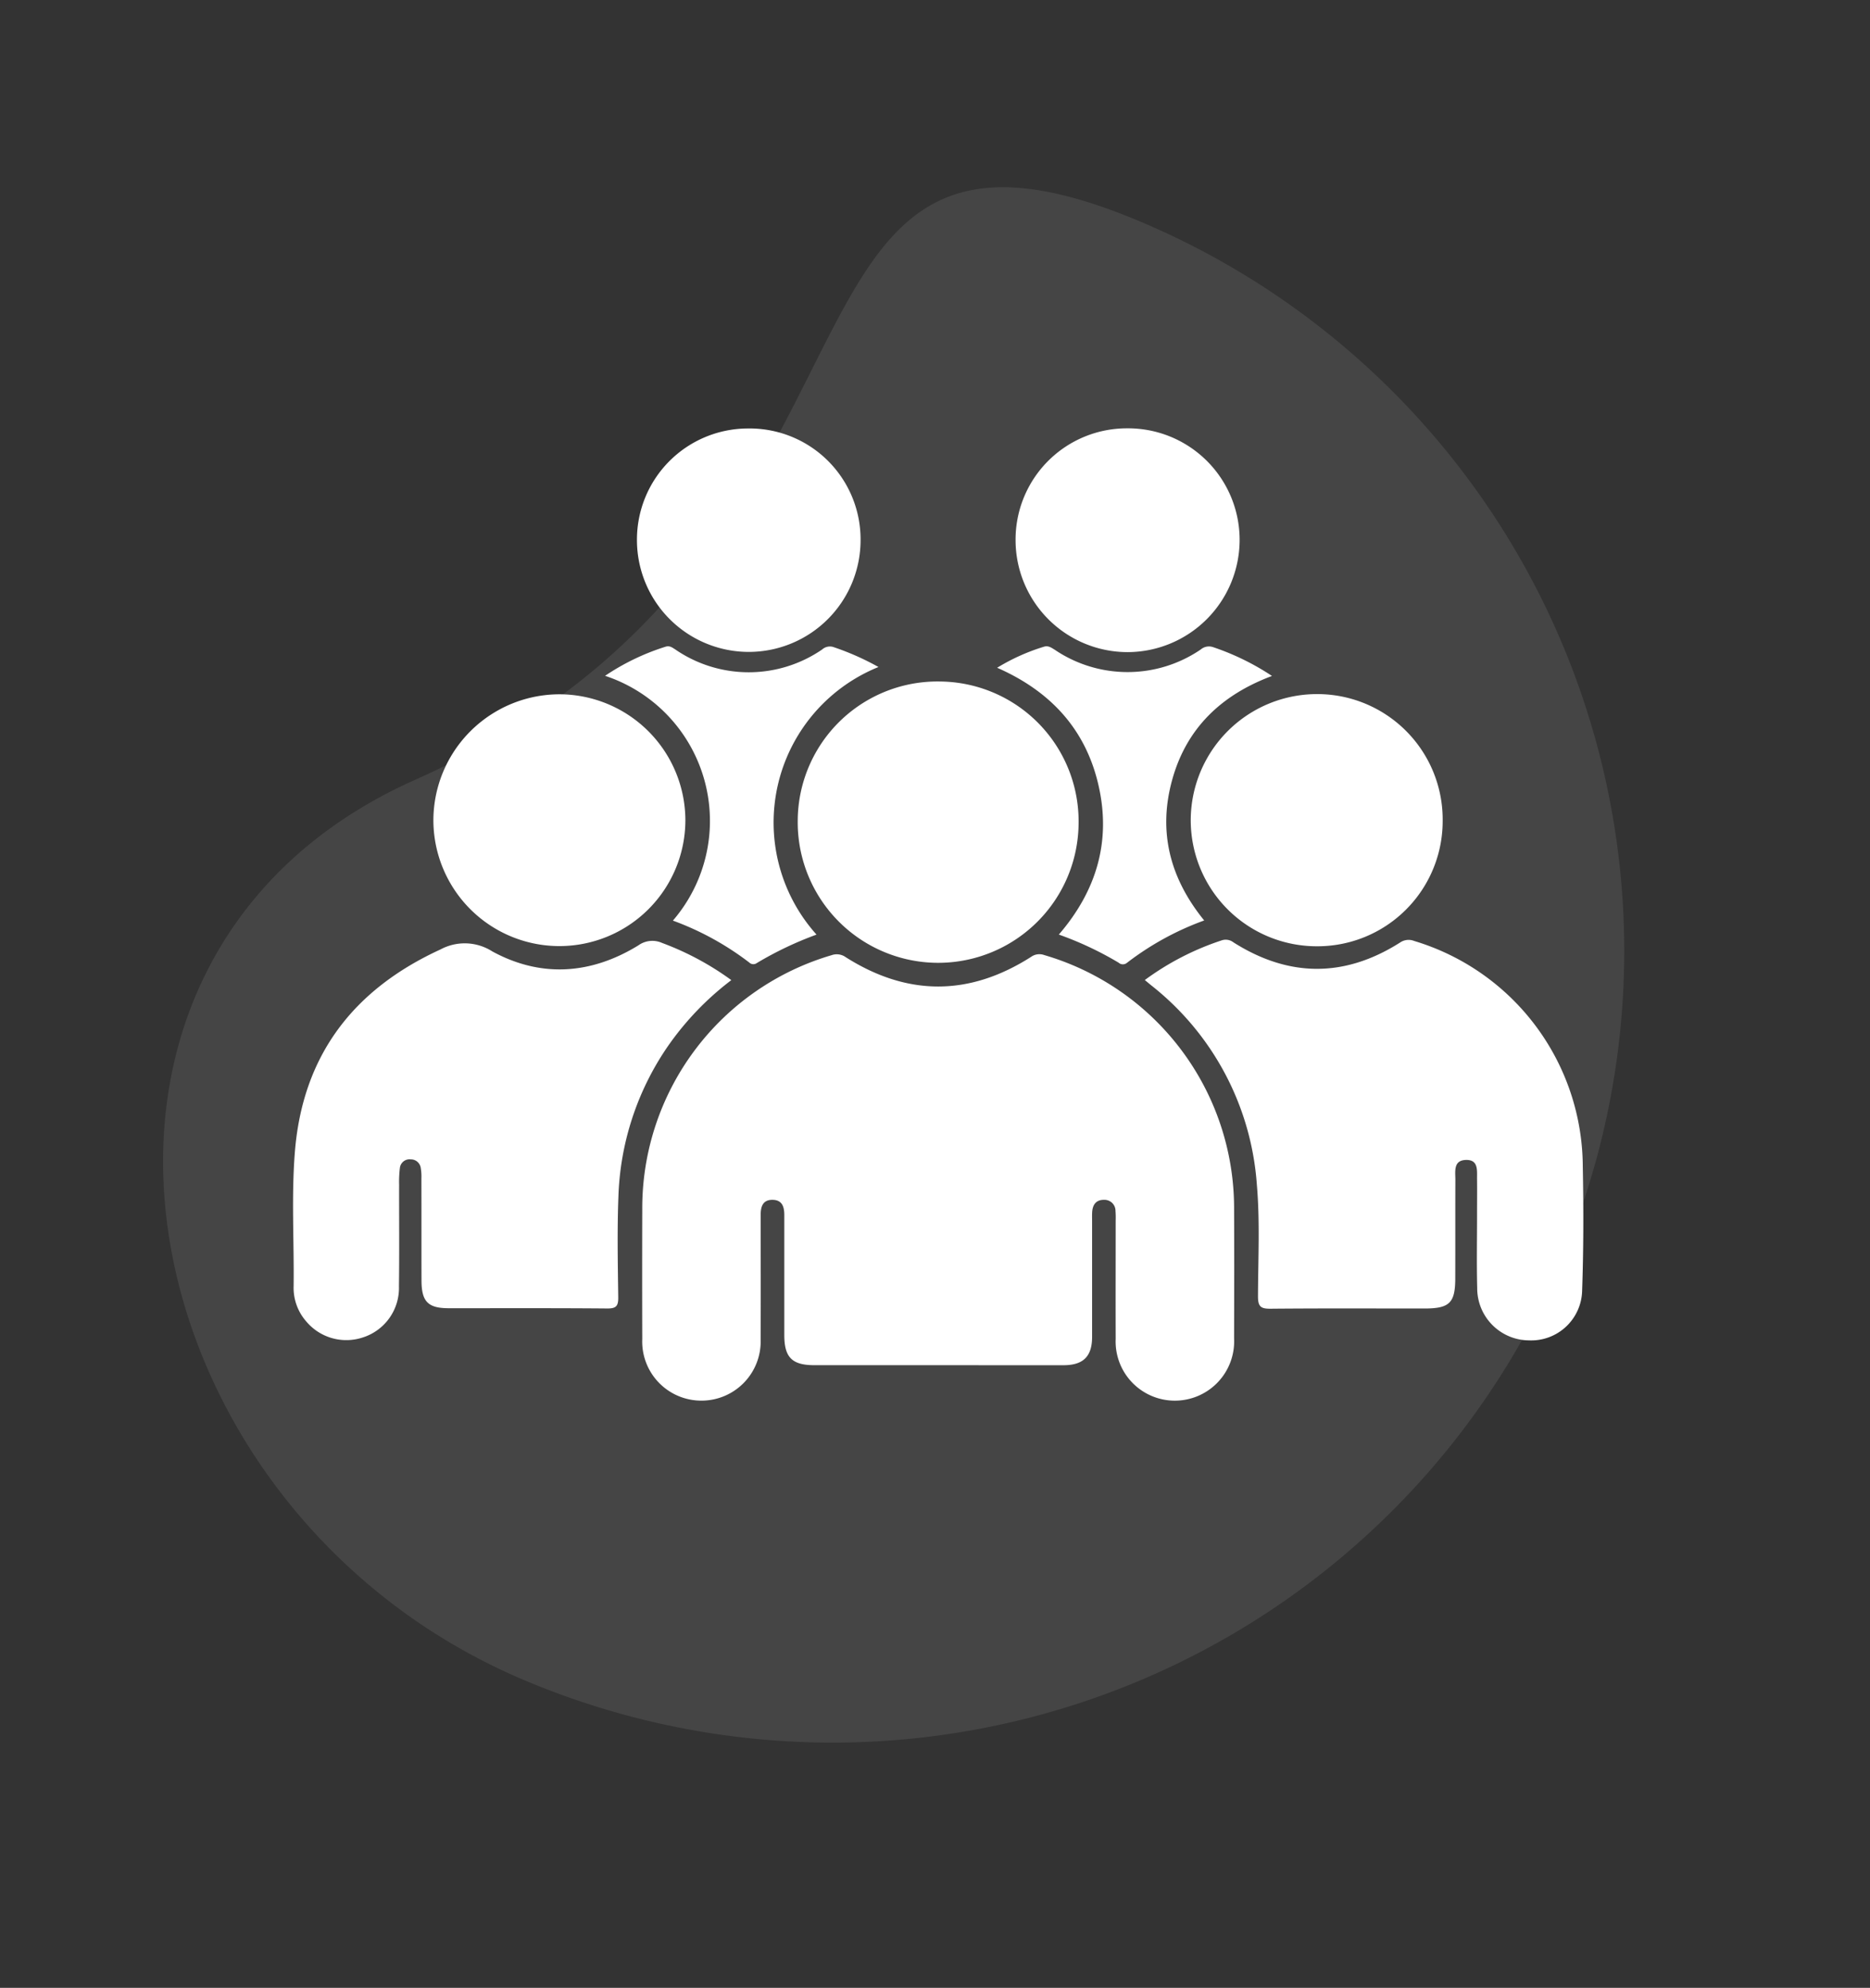
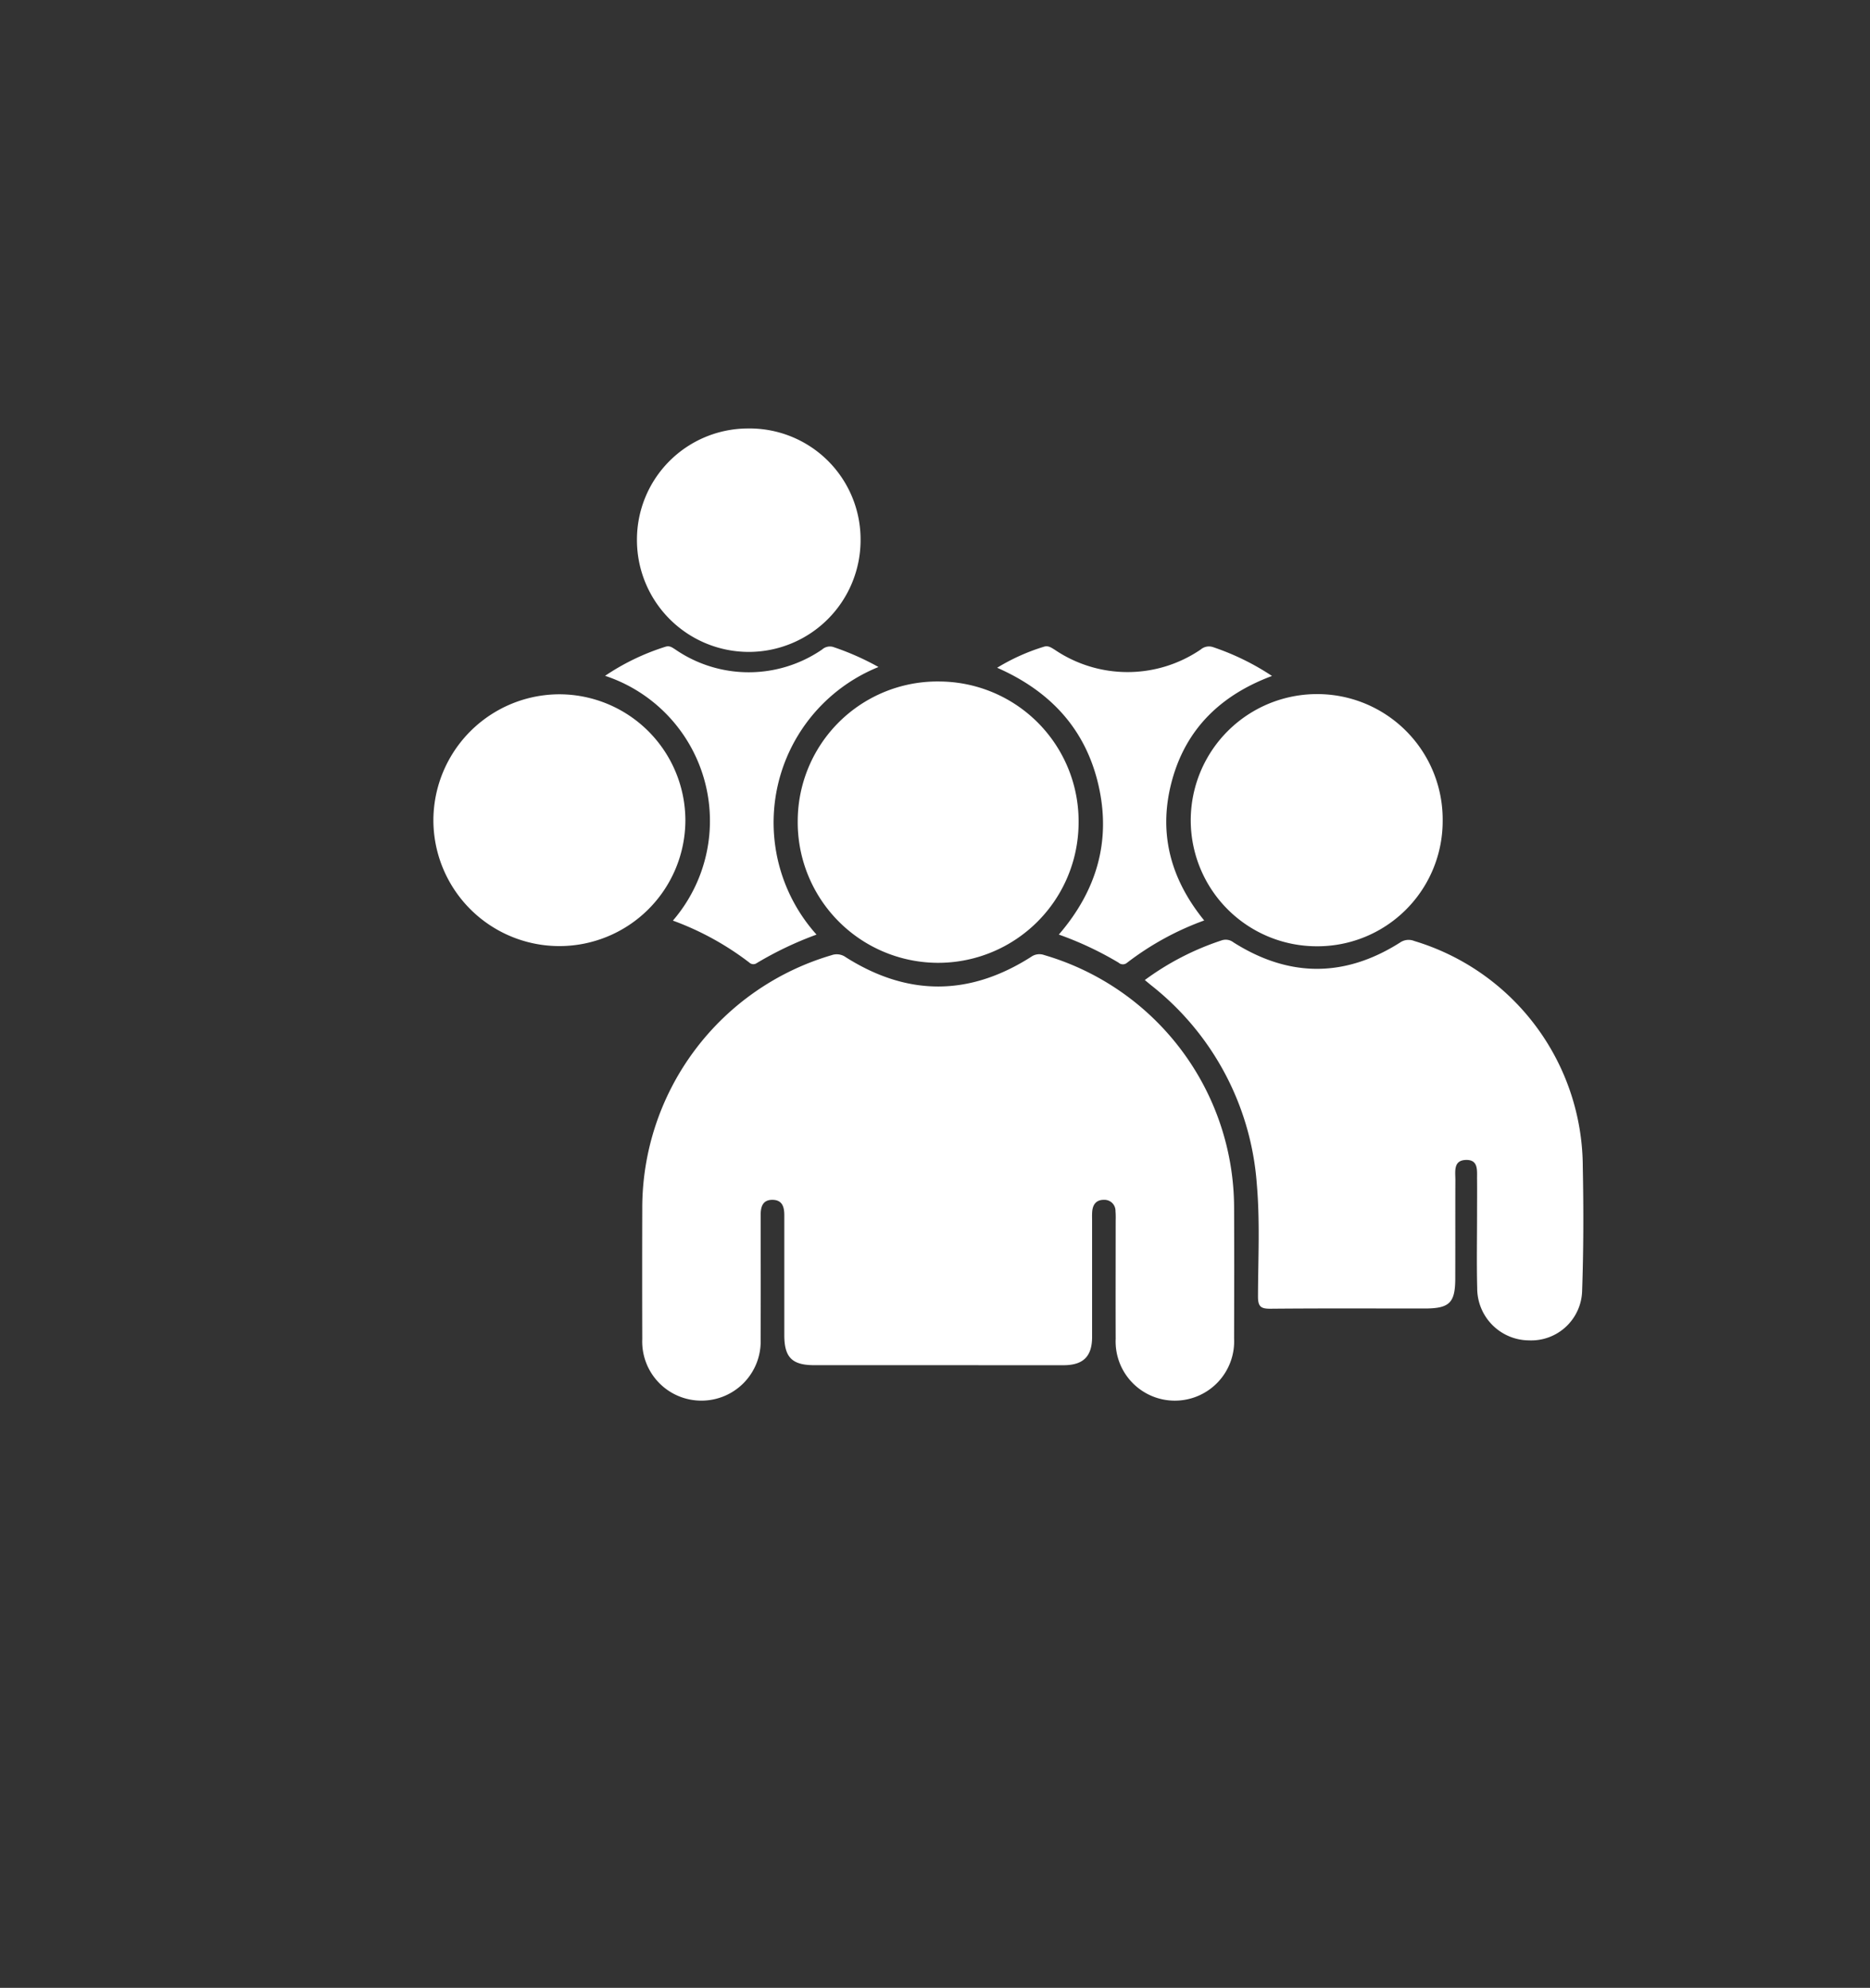
<svg xmlns="http://www.w3.org/2000/svg" width="178.69" height="189.971" viewBox="0 0 178.69 189.971">
  <rect x="0" y="0" width="178.69" height="189.971" fill="#333333" stroke="none" />
  <defs>
    <style>
      .cls-1 {
        fill: #eaeced;
        opacity: 0.1;
      }

      .cls-2 {
        fill: #fff;
      }
    </style>
  </defs>
  <g id="组_705" data-name="组 705" transform="translate(-1442 -2012.71)">
-     <path id="路径_116" data-name="路径 116" class="cls-1" d="M129.931,75.612a75.613,75.613,0,0,1-75.612,75.613c-41.759,0-71.554-44.514-43.09-75.07C48.086,36.587,12.559,0,54.318,0A75.612,75.612,0,0,1,129.931,75.612Z" transform="matrix(0.921, 0.391, -0.391, 0.921, 1501.088, 2012.71)" />
    <g id="组_344" data-name="组 344" transform="translate(5105.231 3445.977)">
      <path id="路径_1456" data-name="路径 1456" class="cls-2" d="M-3459.432-1130.9q-5.936,0-11.872,0c-2.123,0-2.859-.75-2.859-2.87q0-5.427,0-10.854c0-.188,0-.377,0-.565.006-.783-.157-1.494-1.111-1.511s-1.157.668-1.145,1.467c0,.226,0,.452,0,.678,0,3.731.013,7.463-.005,11.193a5.655,5.655,0,0,1-5.618,5.851,5.647,5.647,0,0,1-5.694-5.88q-.018-6.218,0-12.437a25.185,25.185,0,0,1,18.083-24.25,1.468,1.468,0,0,1,1.359.188q8.86,5.62,17.716-.031a1.357,1.357,0,0,1,1.254-.171,25.213,25.213,0,0,1,18.141,24.1c.02,4.183.012,8.367,0,12.55a5.666,5.666,0,0,1-5.65,5.933,5.656,5.656,0,0,1-5.665-5.912c-.013-3.769,0-7.537,0-11.306a8.376,8.376,0,0,0-.017-.9,1.053,1.053,0,0,0-1.084-1.074c-.739-.013-1.087.427-1.142,1.125-.024.3-.011.6-.011.9q0,5.54,0,11.08c0,1.852-.836,2.691-2.7,2.7C-3451.443-1130.89-3455.437-1130.9-3459.432-1130.9Z" transform="translate(-114.123 -171.904)" />
      <path id="路径_1457" data-name="路径 1457" class="cls-2" d="M-3275.446-1172.476a26.023,26.023,0,0,1,7.319-3.782,1.2,1.2,0,0,1,1.145.178c5.3,3.361,10.621,3.387,15.927.021a1.438,1.438,0,0,1,1.36-.147,22.615,22.615,0,0,1,16.1,21.586c.079,3.956.074,7.918-.064,11.872a4.868,4.868,0,0,1-5.071,4.709,4.983,4.983,0,0,1-4.954-5c-.06-2.374-.013-4.75-.014-7.126,0-1.093.012-2.187,0-3.28-.012-.812.158-1.876-1.073-1.837-1.209.038-1,1.1-1,1.908-.012,3.129,0,6.259-.01,9.388,0,2.371-.545,2.9-2.95,2.9-4.9,0-9.8-.024-14.7.021-.914.008-1.2-.19-1.2-1.158.009-3.579.2-7.165-.112-10.738a26.616,26.616,0,0,0-10.092-19.009C-3275.011-1172.113-3275.18-1172.256-3275.446-1172.476Z" transform="translate(-278.391 -167.134)" />
-       <path id="路径_1458" data-name="路径 1458" class="cls-2" d="M-3593.348-1172.063a27.955,27.955,0,0,0-6.11,6.385,26.844,26.844,0,0,0-4.68,14.3c-.122,3.2-.059,6.409-.016,9.613.011.822-.172,1.089-1.043,1.082-5.052-.044-10.1-.021-15.157-.025-1.981,0-2.6-.629-2.6-2.668-.01-3.243,0-6.485-.01-9.728a4.819,4.819,0,0,0-.063-1.012.949.949,0,0,0-.945-.816.93.93,0,0,0-1.048.822,10.81,10.81,0,0,0-.073,1.577c-.007,3.242.027,6.485-.016,9.727a4.961,4.961,0,0,1-3.477,4.9,5,5,0,0,1-5.413-1.576,4.867,4.867,0,0,1-1.174-3.34c.051-4.259-.218-8.526.116-12.775.728-9.248,5.572-15.571,13.923-19.4a4.886,4.886,0,0,1,4.949.193c4.656,2.534,9.432,2.2,13.957-.581a2.28,2.28,0,0,1,2.272-.227A27.3,27.3,0,0,1-3593.348-1172.063Z" transform="translate(0 -167.539)" />
      <path id="路径_1459" data-name="路径 1459" class="cls-2" d="M-3395.216-1271.843a13.42,13.42,0,0,1-13.531,13.344,13.432,13.432,0,0,1-13.307-13.573,13.355,13.355,0,0,1,13.648-13.31A13.361,13.361,0,0,1-3395.216-1271.843Z" transform="translate(-164.949 -82.756)" />
      <path id="路径_1460" data-name="路径 1460" class="cls-2" d="M-3551.862-1267.943a12.041,12.041,0,0,1-11.99,12.017,12.043,12.043,0,0,1-12.089-12.038,12.065,12.065,0,0,1,12.106-12.025A12.065,12.065,0,0,1-3551.862-1267.943Z" transform="translate(-45.877 -86.928)" />
      <path id="路径_1461" data-name="路径 1461" class="cls-2" d="M-3231.973-1267.959a11.964,11.964,0,0,1-11.985,11.993,12.047,12.047,0,0,1-12.088-11.927,12.07,12.07,0,0,1,11.969-12.172A11.984,11.984,0,0,1-3231.973-1267.959Z" transform="translate(-293.402 -86.87)" />
-       <path id="路径_1462" data-name="路径 1462" class="cls-2" d="M-3319.358-1392.333a10.654,10.654,0,0,1,10.728,10.652,10.732,10.732,0,0,1-10.686,10.734,10.712,10.712,0,0,1-10.723-10.692A10.633,10.633,0,0,1-3319.358-1392.333Z" transform="translate(-236.148)" />
      <path id="路径_1463" data-name="路径 1463" class="cls-2" d="M-3468.594-1381.652a10.688,10.688,0,0,1-10.656,10.748,10.69,10.69,0,0,1-10.712-10.7,10.618,10.618,0,0,1,10.605-10.652A10.6,10.6,0,0,1-3468.594-1381.652Z" transform="translate(-112.404 -0.063)" />
      <path id="路径_1464" data-name="路径 1464" class="cls-2" d="M-3318.046-1274.059a27.407,27.407,0,0,0-7.378,4.047.606.606,0,0,1-.8-.013,32.05,32.05,0,0,0-5.712-2.686c3.628-4.21,5.019-8.975,3.778-14.32-1.234-5.32-4.587-8.943-9.672-11.178a19.507,19.507,0,0,1,4.461-2.008c.417-.138.714.087,1.04.286a12.409,12.409,0,0,0,13.95-.021,1.215,1.215,0,0,1,1.138-.242,24.02,24.02,0,0,1,5.674,2.769c-4.831,1.805-8.161,4.98-9.53,9.9S-3321.361-1278.139-3318.046-1274.059Z" transform="translate(-230.117 -71.244)" />
      <path id="路径_1465" data-name="路径 1465" class="cls-2" d="M-3483.2-1272.7a33.4,33.4,0,0,0-5.707,2.719.558.558,0,0,1-.717-.049,27.519,27.519,0,0,0-7.3-4.008,14.6,14.6,0,0,0-6.48-23.393,22.2,22.2,0,0,1,5.774-2.781c.4-.127.64.078.925.255a12.384,12.384,0,0,0,14.037.012,1.118,1.118,0,0,1,1.031-.252,25.391,25.391,0,0,1,4.357,1.924A16.033,16.033,0,0,0-3483.2-1272.7Z" transform="translate(-102.007 -71.251)" />
    </g>
  </g>
</svg>